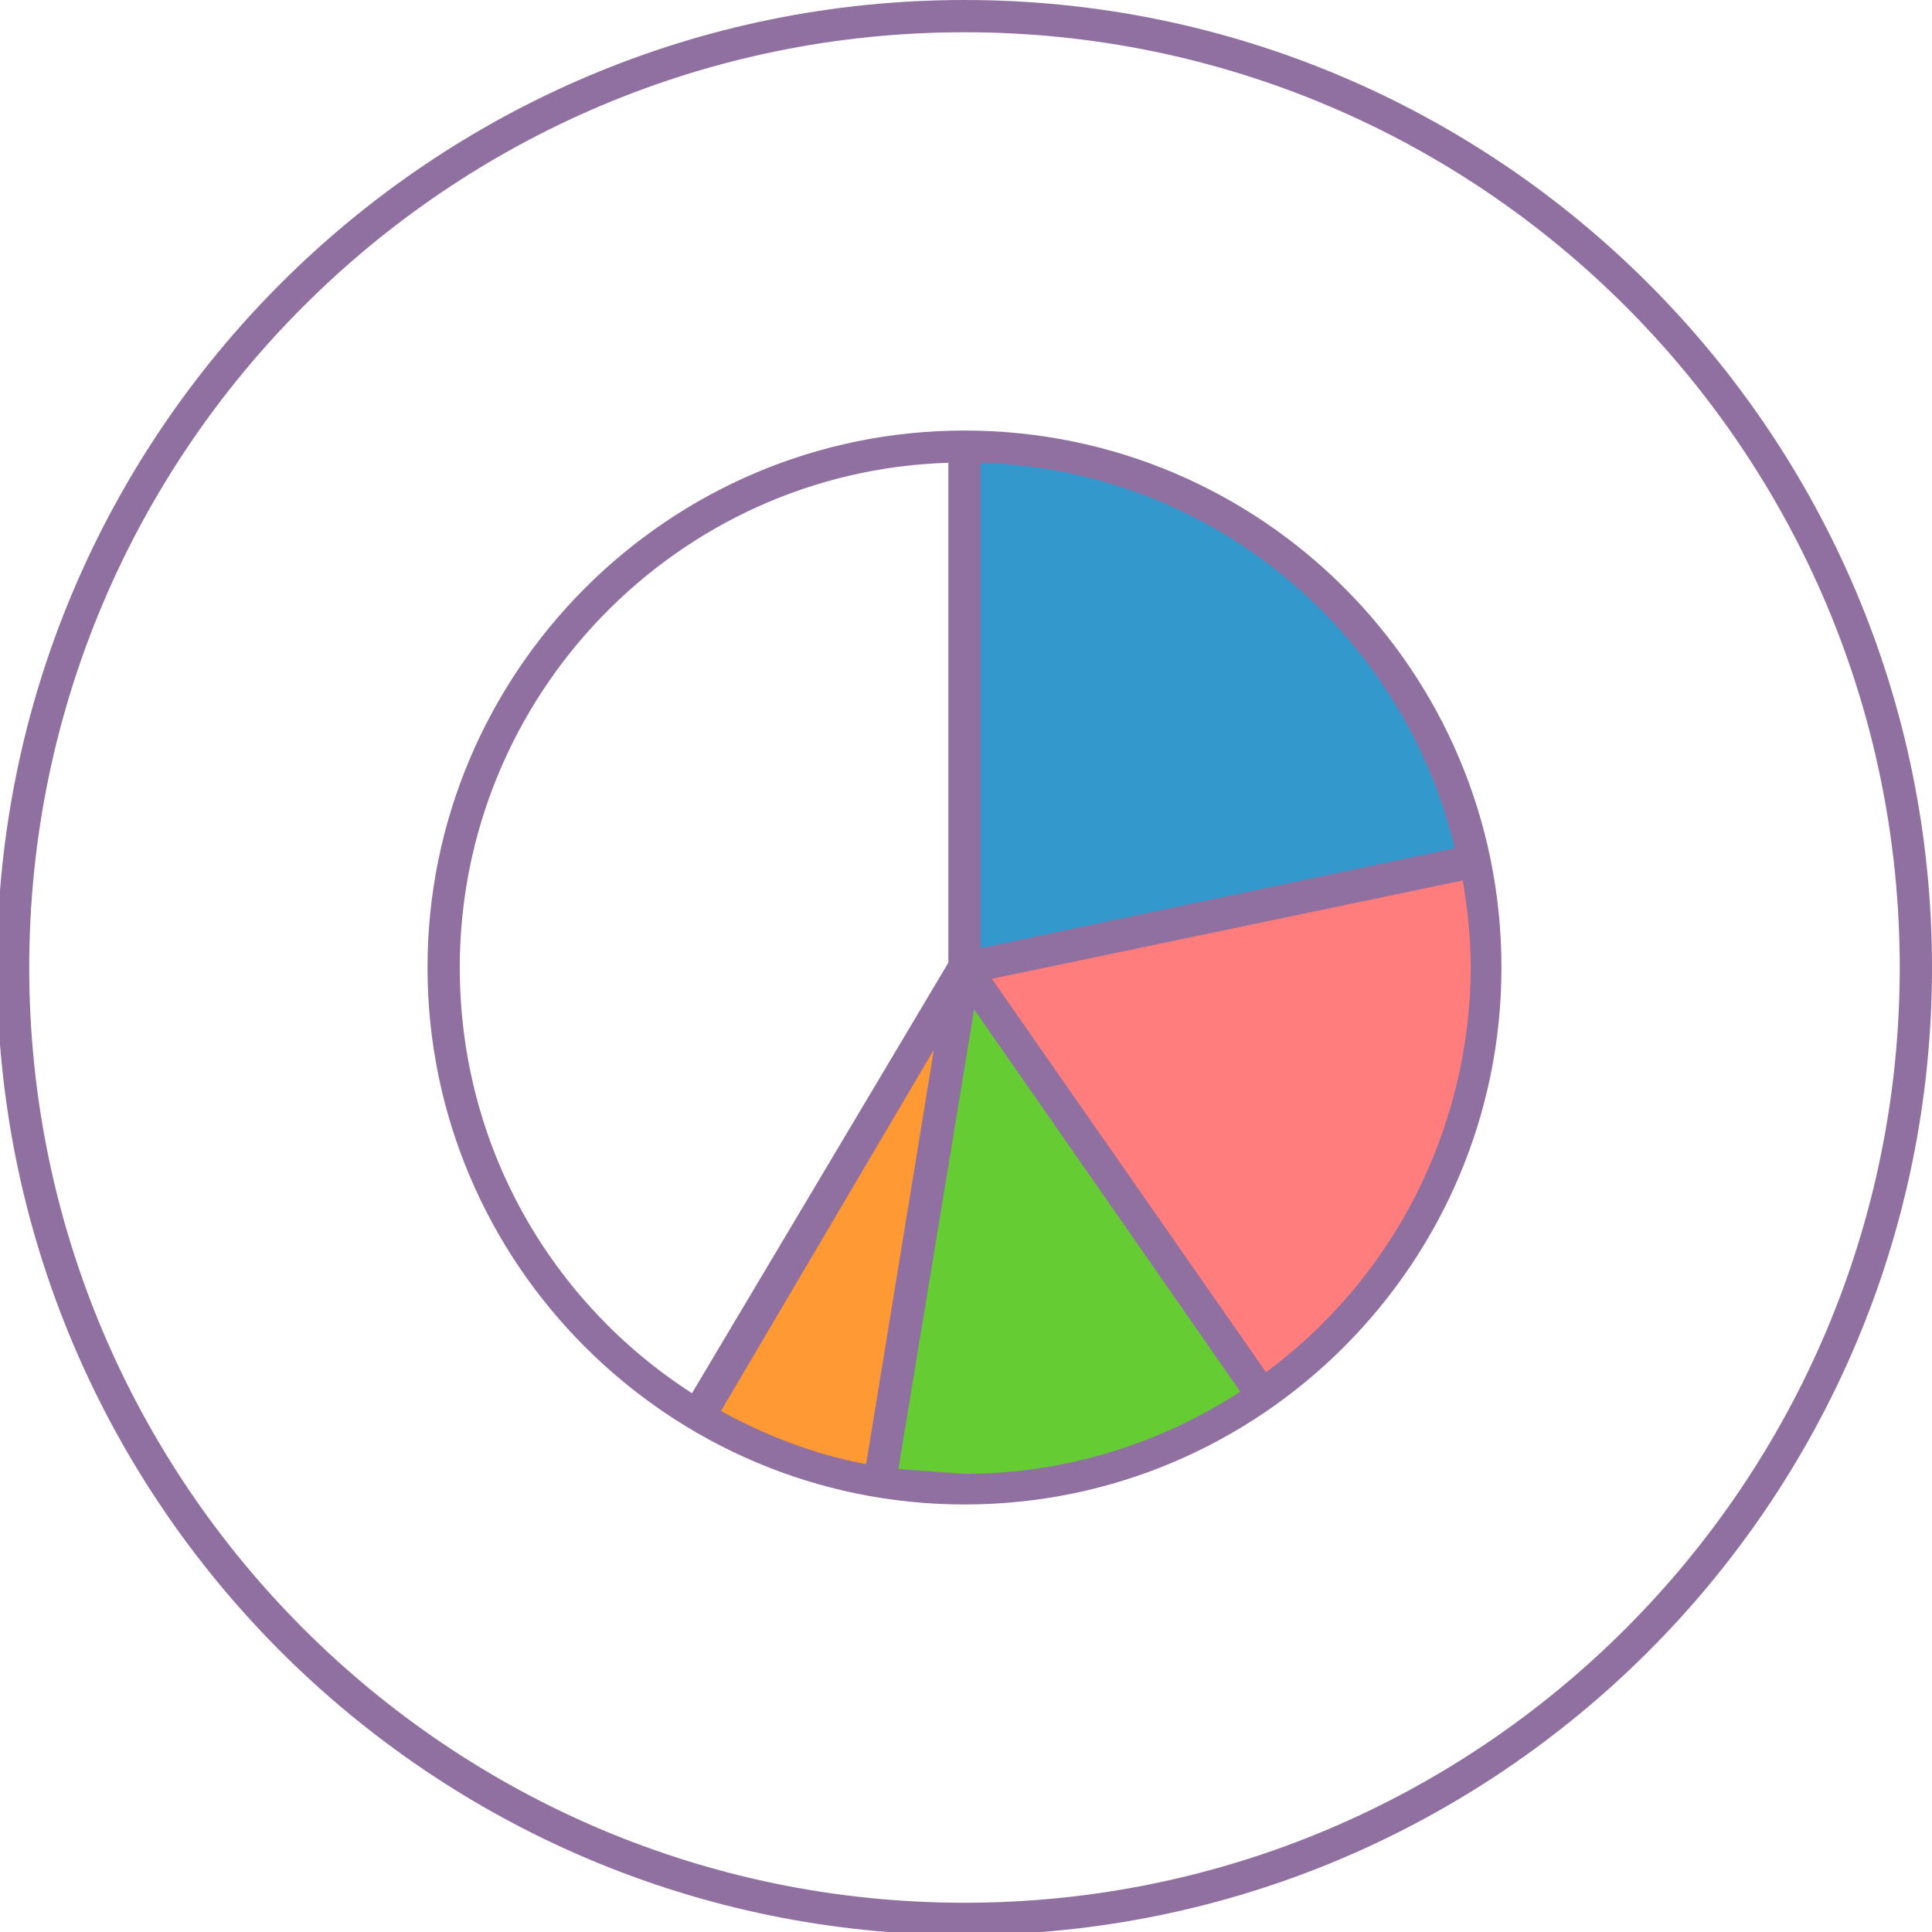
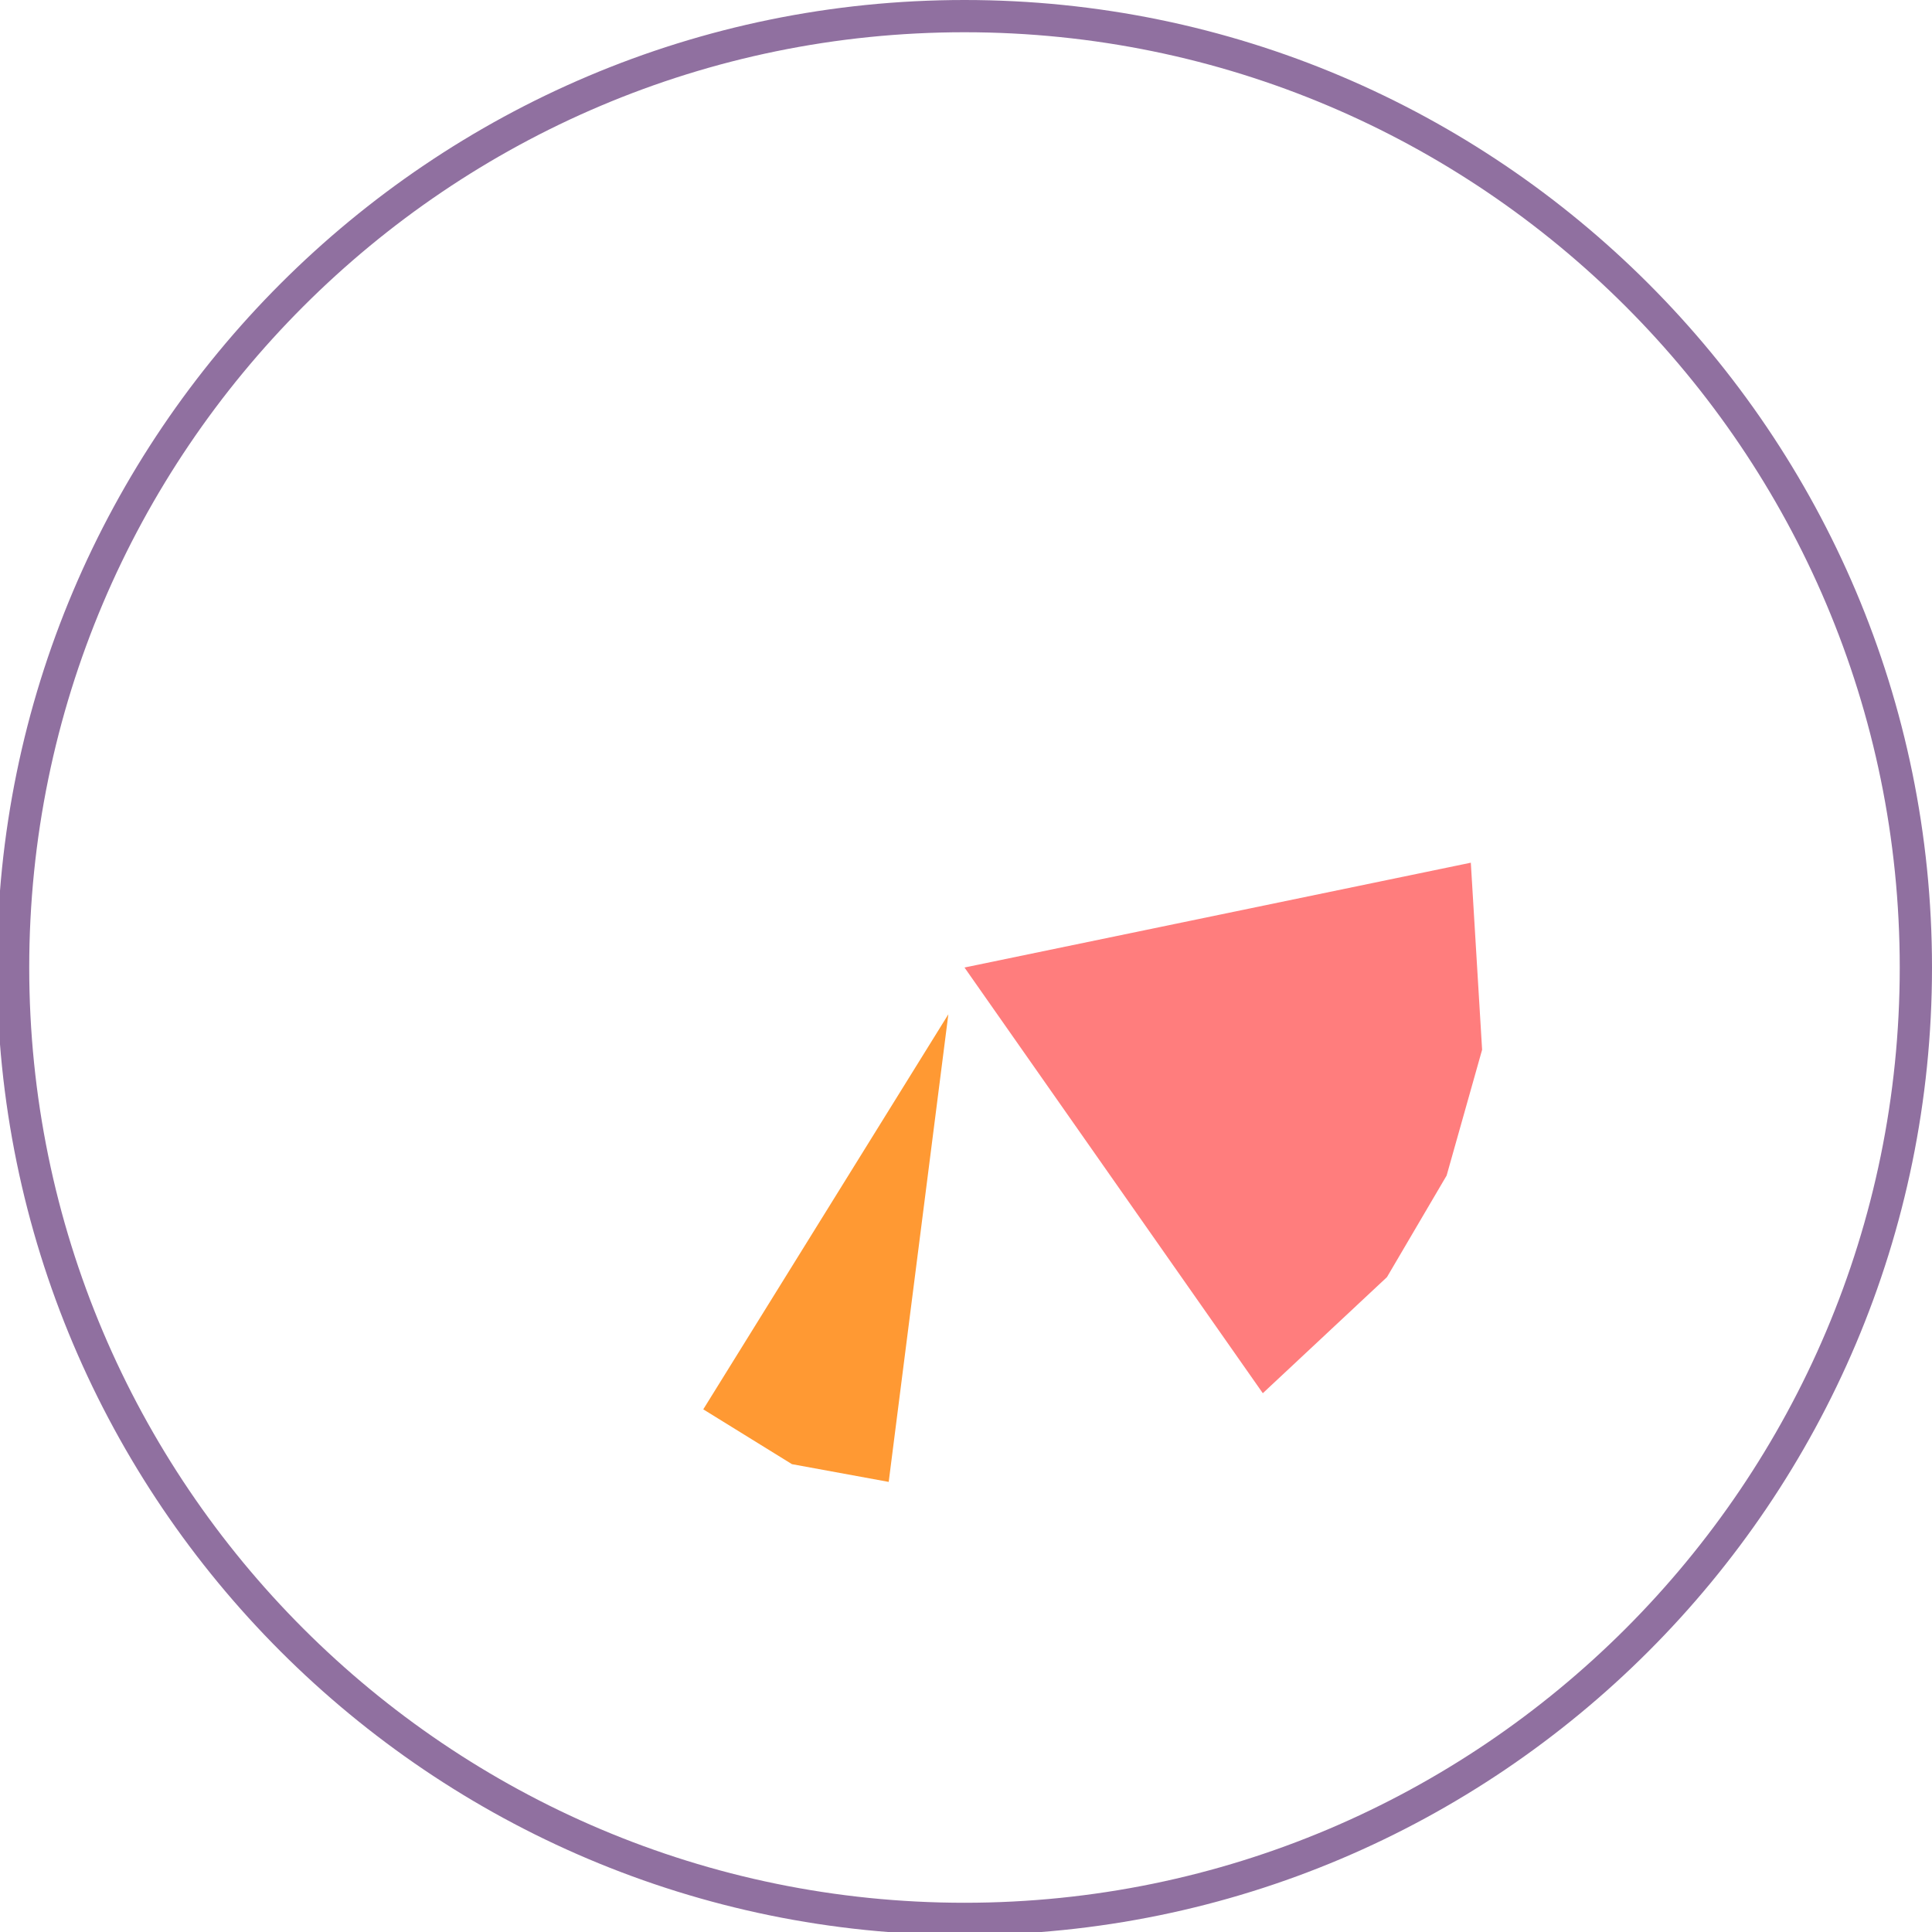
<svg xmlns="http://www.w3.org/2000/svg" version="1.1" id="Layer_1" x="0px" y="0px" width="640px" height="640px" viewBox="0 0 640 640" enable-background="new 0 0 640 640" xml:space="preserve">
  <g id="_x30_1_1_">
    <g id="Layer_1_copy_9">
-       <path fill="#9070A0" d="M319.5,641C142.69,641-1,497.311-1,320.5S142.69,0,319.5,0C496.311,0,640,143.689,640,320.5    S496.311,641,319.5,641L319.5,641z M319.5,10.683C148.567,10.683,9.683,149.567,9.683,320.5    c0,170.935,138.883,309.815,309.817,309.815S629.315,491.435,629.315,320.5C629.315,149.567,490.435,10.683,319.5,10.683    L319.5,10.683z" />
+       <path fill="#9070A0" d="M319.5,641C142.69,641-1,497.311-1,320.5S142.69,0,319.5,0C496.311,0,640,143.689,640,320.5    S496.311,641,319.5,641L319.5,641z M319.5,10.683C148.567,10.683,9.683,149.567,9.683,320.5    c0,170.935,138.883,309.815,309.817,309.815S629.315,491.435,629.315,320.5C629.315,149.567,490.435,10.683,319.5,10.683    z" />
    </g>
    <polygon fill="#FF9933" points="314.158,335.989 232.966,466.862 262.344,485.023 294.394,490.899  " />
-     <polygon fill="#66CC33" points="322.172,326.911 294.394,490.899 339.264,490.899 384.666,480.215 418.322,461.52  " />
    <polygon fill="#FF7D7D" points="487.228,285.78 319.5,320.5 418.322,461.52 459.451,423.061 479.215,389.407 490.968,347.743  " />
-     <polygon fill="#3399CC" points="319.5,148.5 319.5,320.5 487.228,285.78 475.477,244.65 432.741,190.163 390.011,163.455  " />
-     <path fill="#9070A0" d="M319.5,142.622c-98.287,0-177.879,80.125-177.879,177.878c0,98.287,80.125,177.877,177.879,177.877   c98.287,0,177.877-80.125,177.877-177.877C497.377,222.213,417.787,142.622,319.5,142.622z M481.887,280.973L324.84,314.09V153.305   C401.227,155.443,464.791,209.393,481.887,280.973z M152.306,320.5c0-90.274,72.112-164.523,161.852-167.195v165.593   L229.226,461.52C182.752,431.608,152.306,379.793,152.306,320.5z M309.351,347.743l-22.436,137.28   c-17.094-3.207-33.652-9.616-48.075-17.629L309.351,347.743z M297.6,486.625l25.105-152.237l88.138,126.599   c-26.177,17.089-57.691,27.238-91.343,27.238C312.023,487.696,304.543,487.161,297.6,486.625z M419.389,454.575l-90.81-130.337   l155.976-32.583c1.606,9.614,2.67,19.229,2.67,29.38C486.696,375.521,460.52,424.127,419.389,454.575z" />
  </g>
</svg>